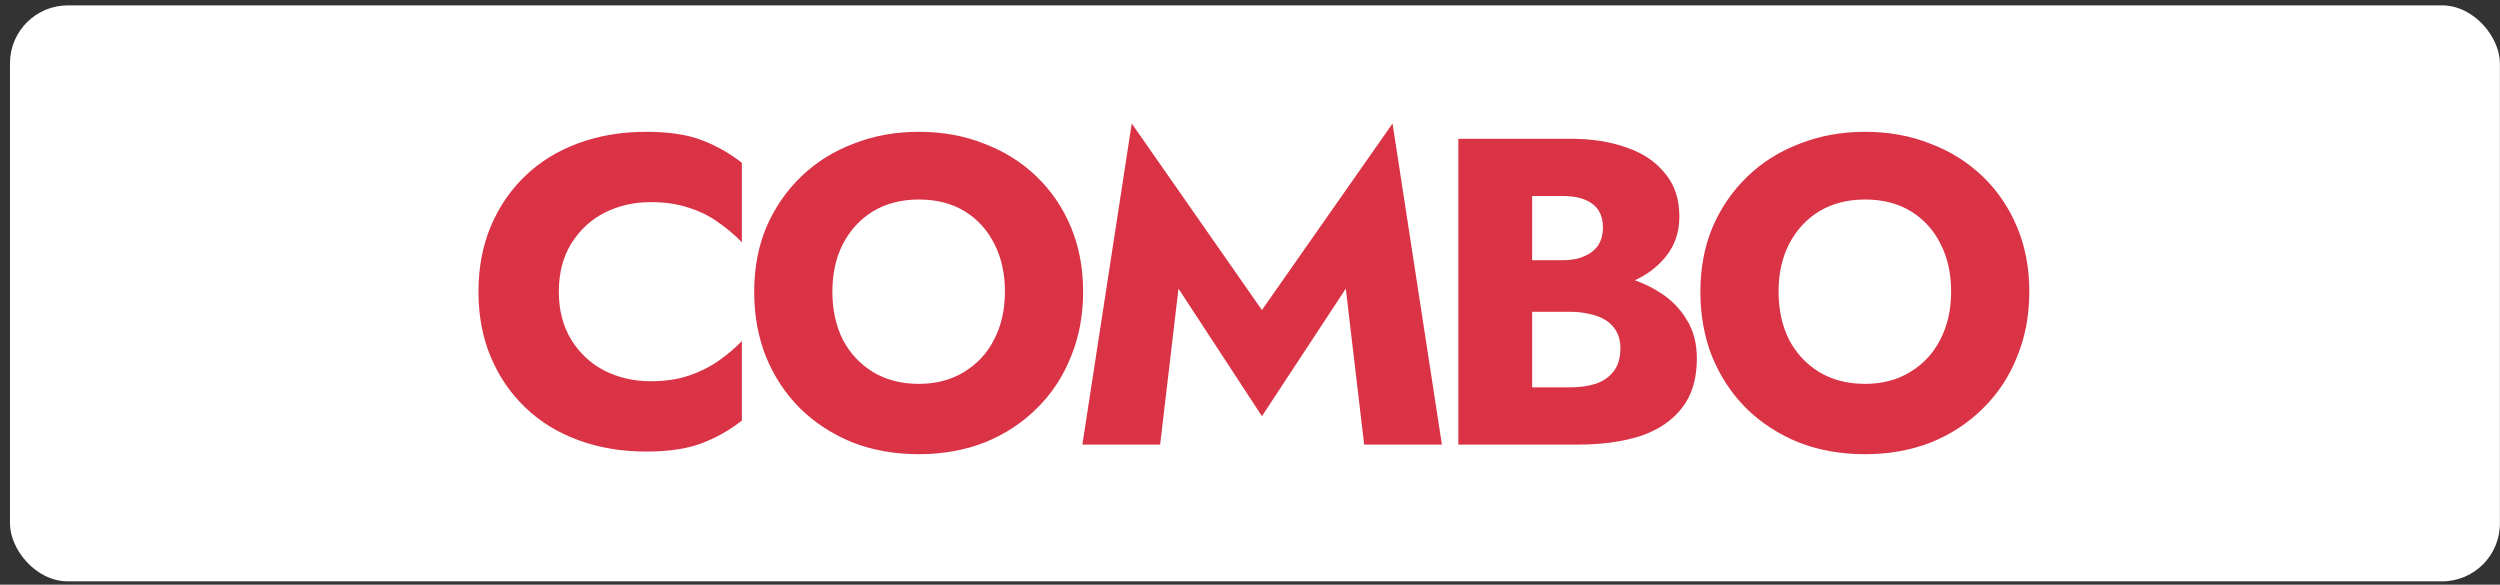
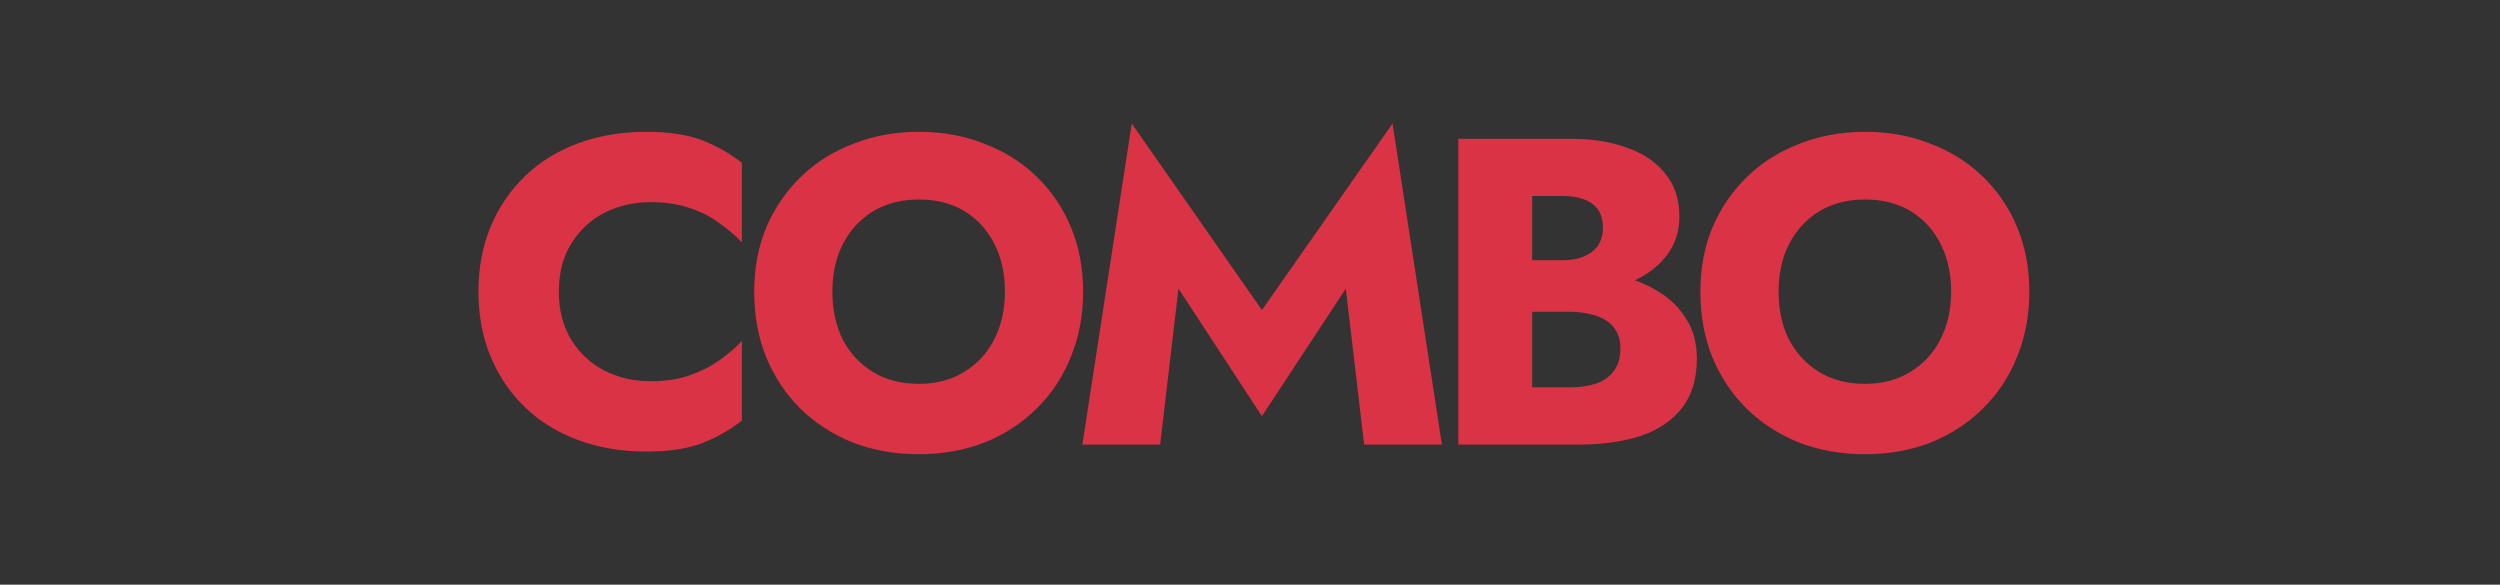
<svg xmlns="http://www.w3.org/2000/svg" width="248" height="58" viewBox="0 0 248 58" fill="none">
  <rect x="0" y="0" width="248" height="58" fill="#333333" stroke="none" />
-   <rect x="0.99" y="0.534" width="247" height="57.137" rx="5.741" fill="white" />
  <path d="M55.437 28.935C55.437 30.784 55.856 32.388 56.694 33.745C57.531 35.074 58.629 36.086 59.987 36.779C61.374 37.472 62.89 37.819 64.537 37.819C65.982 37.819 67.253 37.631 68.351 37.256C69.448 36.88 70.431 36.389 71.297 35.782C72.164 35.175 72.93 34.525 73.594 33.832V41.719C72.381 42.672 71.052 43.424 69.607 43.972C68.163 44.521 66.328 44.796 64.104 44.796C61.677 44.796 59.438 44.42 57.387 43.669C55.336 42.918 53.573 41.835 52.1 40.419C50.627 39.003 49.485 37.328 48.676 35.392C47.868 33.456 47.463 31.304 47.463 28.935C47.463 26.566 47.868 24.414 48.676 22.478C49.485 20.543 50.627 18.867 52.1 17.451C53.573 16.036 55.336 14.953 57.387 14.201C59.438 13.45 61.677 13.075 64.104 13.075C66.328 13.075 68.163 13.349 69.607 13.898C71.052 14.447 72.381 15.198 73.594 16.151V24.038C72.93 23.345 72.164 22.695 71.297 22.088C70.431 21.453 69.448 20.962 68.351 20.615C67.253 20.239 65.982 20.052 64.537 20.052C62.89 20.052 61.374 20.398 59.987 21.092C58.629 21.785 57.531 22.796 56.694 24.125C55.856 25.454 55.437 27.057 55.437 28.935ZM82.572 28.935C82.572 30.726 82.919 32.315 83.612 33.702C84.334 35.06 85.331 36.129 86.602 36.909C87.902 37.689 89.419 38.079 91.152 38.079C92.857 38.079 94.345 37.689 95.616 36.909C96.916 36.129 97.912 35.06 98.606 33.702C99.328 32.315 99.689 30.726 99.689 28.935C99.689 27.144 99.343 25.57 98.649 24.212C97.956 22.825 96.974 21.742 95.702 20.962C94.431 20.182 92.915 19.792 91.152 19.792C89.419 19.792 87.902 20.182 86.602 20.962C85.331 21.742 84.334 22.825 83.612 24.212C82.919 25.57 82.572 27.144 82.572 28.935ZM74.815 28.935C74.815 26.595 75.219 24.457 76.028 22.522C76.866 20.586 78.022 18.91 79.495 17.495C80.969 16.079 82.702 14.996 84.695 14.245C86.689 13.465 88.841 13.075 91.152 13.075C93.492 13.075 95.645 13.465 97.609 14.245C99.603 14.996 101.336 16.079 102.809 17.495C104.283 18.91 105.424 20.586 106.233 22.522C107.042 24.457 107.446 26.595 107.446 28.935C107.446 31.275 107.042 33.428 106.233 35.392C105.453 37.357 104.326 39.061 102.853 40.506C101.408 41.95 99.689 43.077 97.696 43.886C95.702 44.666 93.521 45.056 91.152 45.056C88.754 45.056 86.559 44.666 84.565 43.886C82.572 43.077 80.838 41.95 79.365 40.506C77.921 39.061 76.794 37.357 75.985 35.392C75.205 33.428 74.815 31.275 74.815 28.935ZM116.906 28.632L115.086 44.102H107.372L112.269 12.251L125.183 30.755L138.14 12.251L143.037 44.102H135.323L133.503 28.632L125.183 41.286L116.906 28.632ZM150.127 29.022V25.815H155.024C155.862 25.815 156.57 25.685 157.148 25.425C157.754 25.165 158.217 24.804 158.534 24.342C158.852 23.851 159.011 23.258 159.011 22.565C159.011 21.525 158.664 20.745 157.971 20.225C157.278 19.705 156.295 19.445 155.024 19.445H151.991V38.426H155.718C156.671 38.426 157.523 38.31 158.274 38.079C159.026 37.819 159.618 37.414 160.051 36.865C160.513 36.288 160.744 35.508 160.744 34.525C160.744 33.89 160.614 33.341 160.354 32.879C160.094 32.416 159.733 32.041 159.271 31.752C158.809 31.463 158.274 31.261 157.668 31.145C157.09 31.001 156.44 30.929 155.718 30.929H150.127V26.942H156.541C158.014 26.942 159.444 27.101 160.831 27.419C162.218 27.736 163.475 28.256 164.601 28.979C165.728 29.672 166.624 30.567 167.288 31.665C167.981 32.734 168.328 34.034 168.328 35.566C168.328 37.588 167.837 39.22 166.855 40.462C165.901 41.705 164.544 42.629 162.781 43.236C161.019 43.814 158.939 44.102 156.541 44.102H144.667V13.768H155.804C157.913 13.768 159.762 14.057 161.351 14.635C162.969 15.184 164.24 16.036 165.165 17.192C166.118 18.318 166.595 19.748 166.595 21.482C166.595 23.071 166.118 24.428 165.165 25.555C164.24 26.682 162.969 27.549 161.351 28.155C159.762 28.733 157.913 29.022 155.804 29.022H150.127ZM176.434 28.935C176.434 30.726 176.781 32.315 177.475 33.702C178.197 35.06 179.193 36.129 180.465 36.909C181.765 37.689 183.281 38.079 185.015 38.079C186.719 38.079 188.207 37.689 189.478 36.909C190.778 36.129 191.775 35.06 192.468 33.702C193.191 32.315 193.552 30.726 193.552 28.935C193.552 27.144 193.205 25.57 192.512 24.212C191.818 22.825 190.836 21.742 189.565 20.962C188.294 20.182 186.777 19.792 185.015 19.792C183.281 19.792 181.765 20.182 180.465 20.962C179.193 21.742 178.197 22.825 177.475 24.212C176.781 25.57 176.434 27.144 176.434 28.935ZM168.678 28.935C168.678 26.595 169.082 24.457 169.891 22.522C170.729 20.586 171.884 18.91 173.358 17.495C174.831 16.079 176.564 14.996 178.558 14.245C180.551 13.465 182.704 13.075 185.015 13.075C187.355 13.075 189.507 13.465 191.472 14.245C193.465 14.996 195.199 16.079 196.672 17.495C198.145 18.91 199.286 20.586 200.095 22.522C200.904 24.457 201.309 26.595 201.309 28.935C201.309 31.275 200.904 33.428 200.095 35.392C199.315 37.357 198.189 39.061 196.715 40.506C195.271 41.95 193.552 43.077 191.558 43.886C189.565 44.666 187.384 45.056 185.015 45.056C182.617 45.056 180.421 44.666 178.428 43.886C176.434 43.077 174.701 41.95 173.228 40.506C171.783 39.061 170.656 37.357 169.848 35.392C169.068 33.428 168.678 31.275 168.678 28.935Z" fill="#D93345" />
</svg>